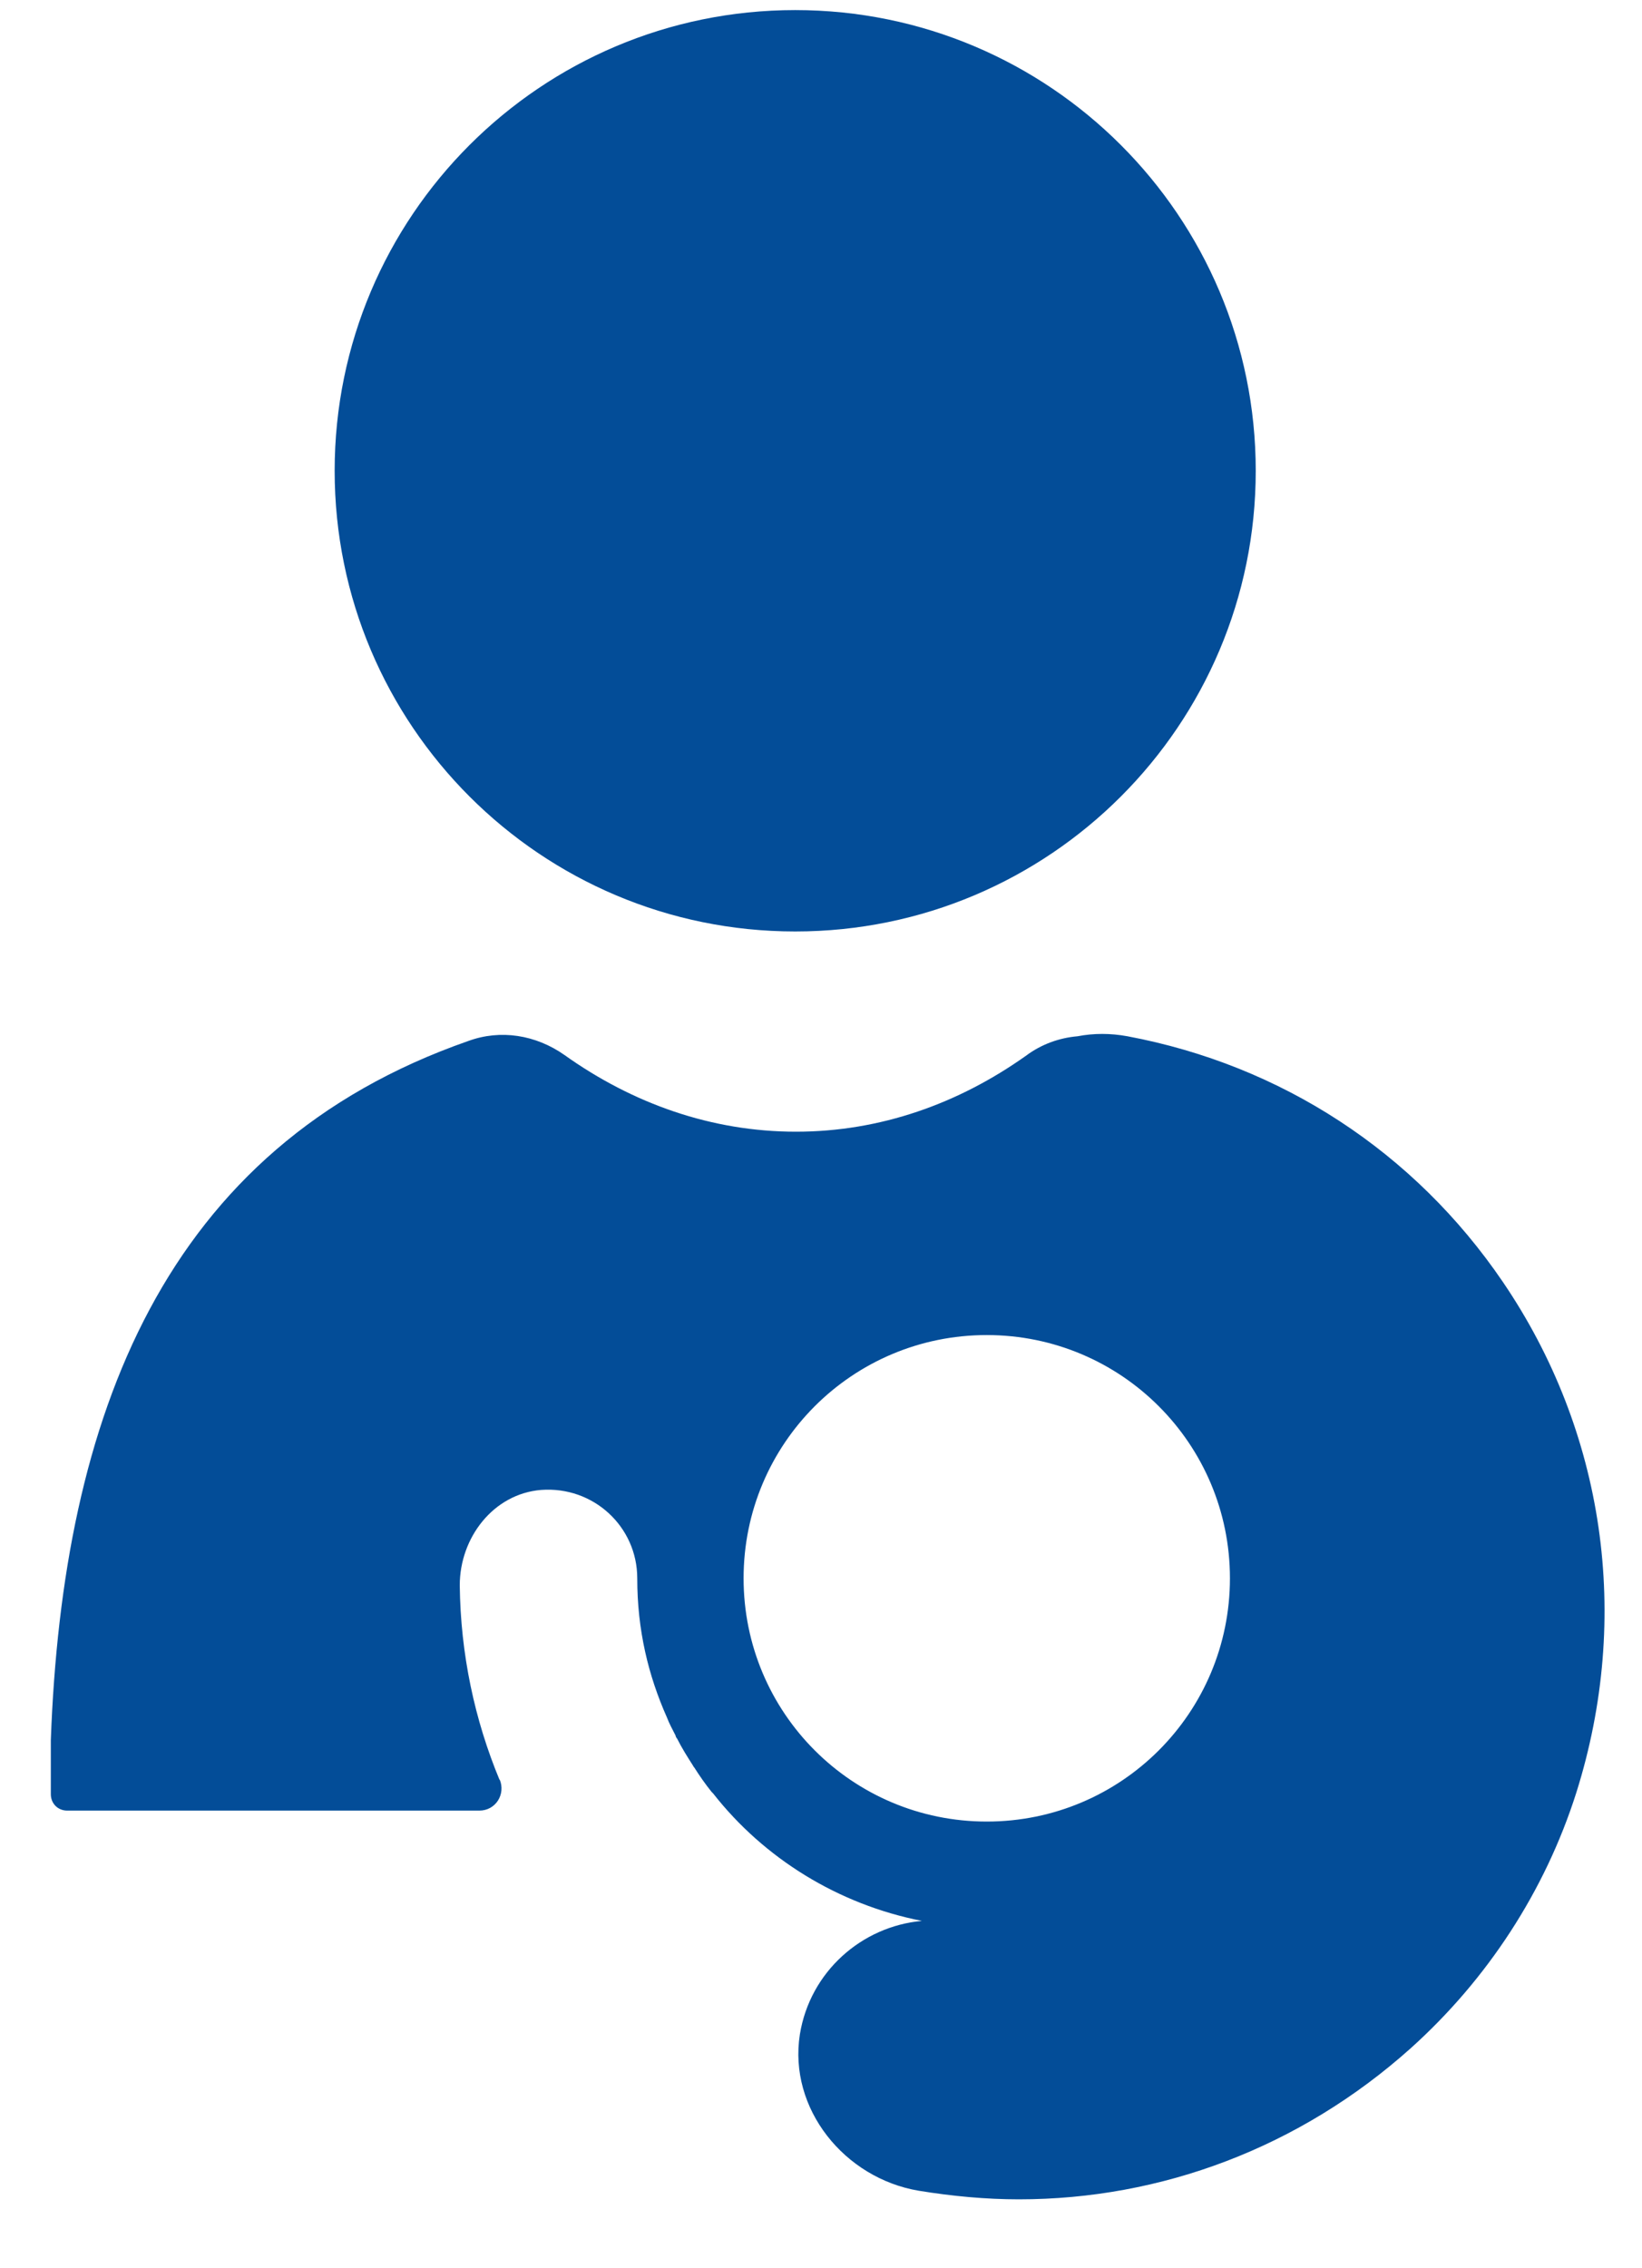
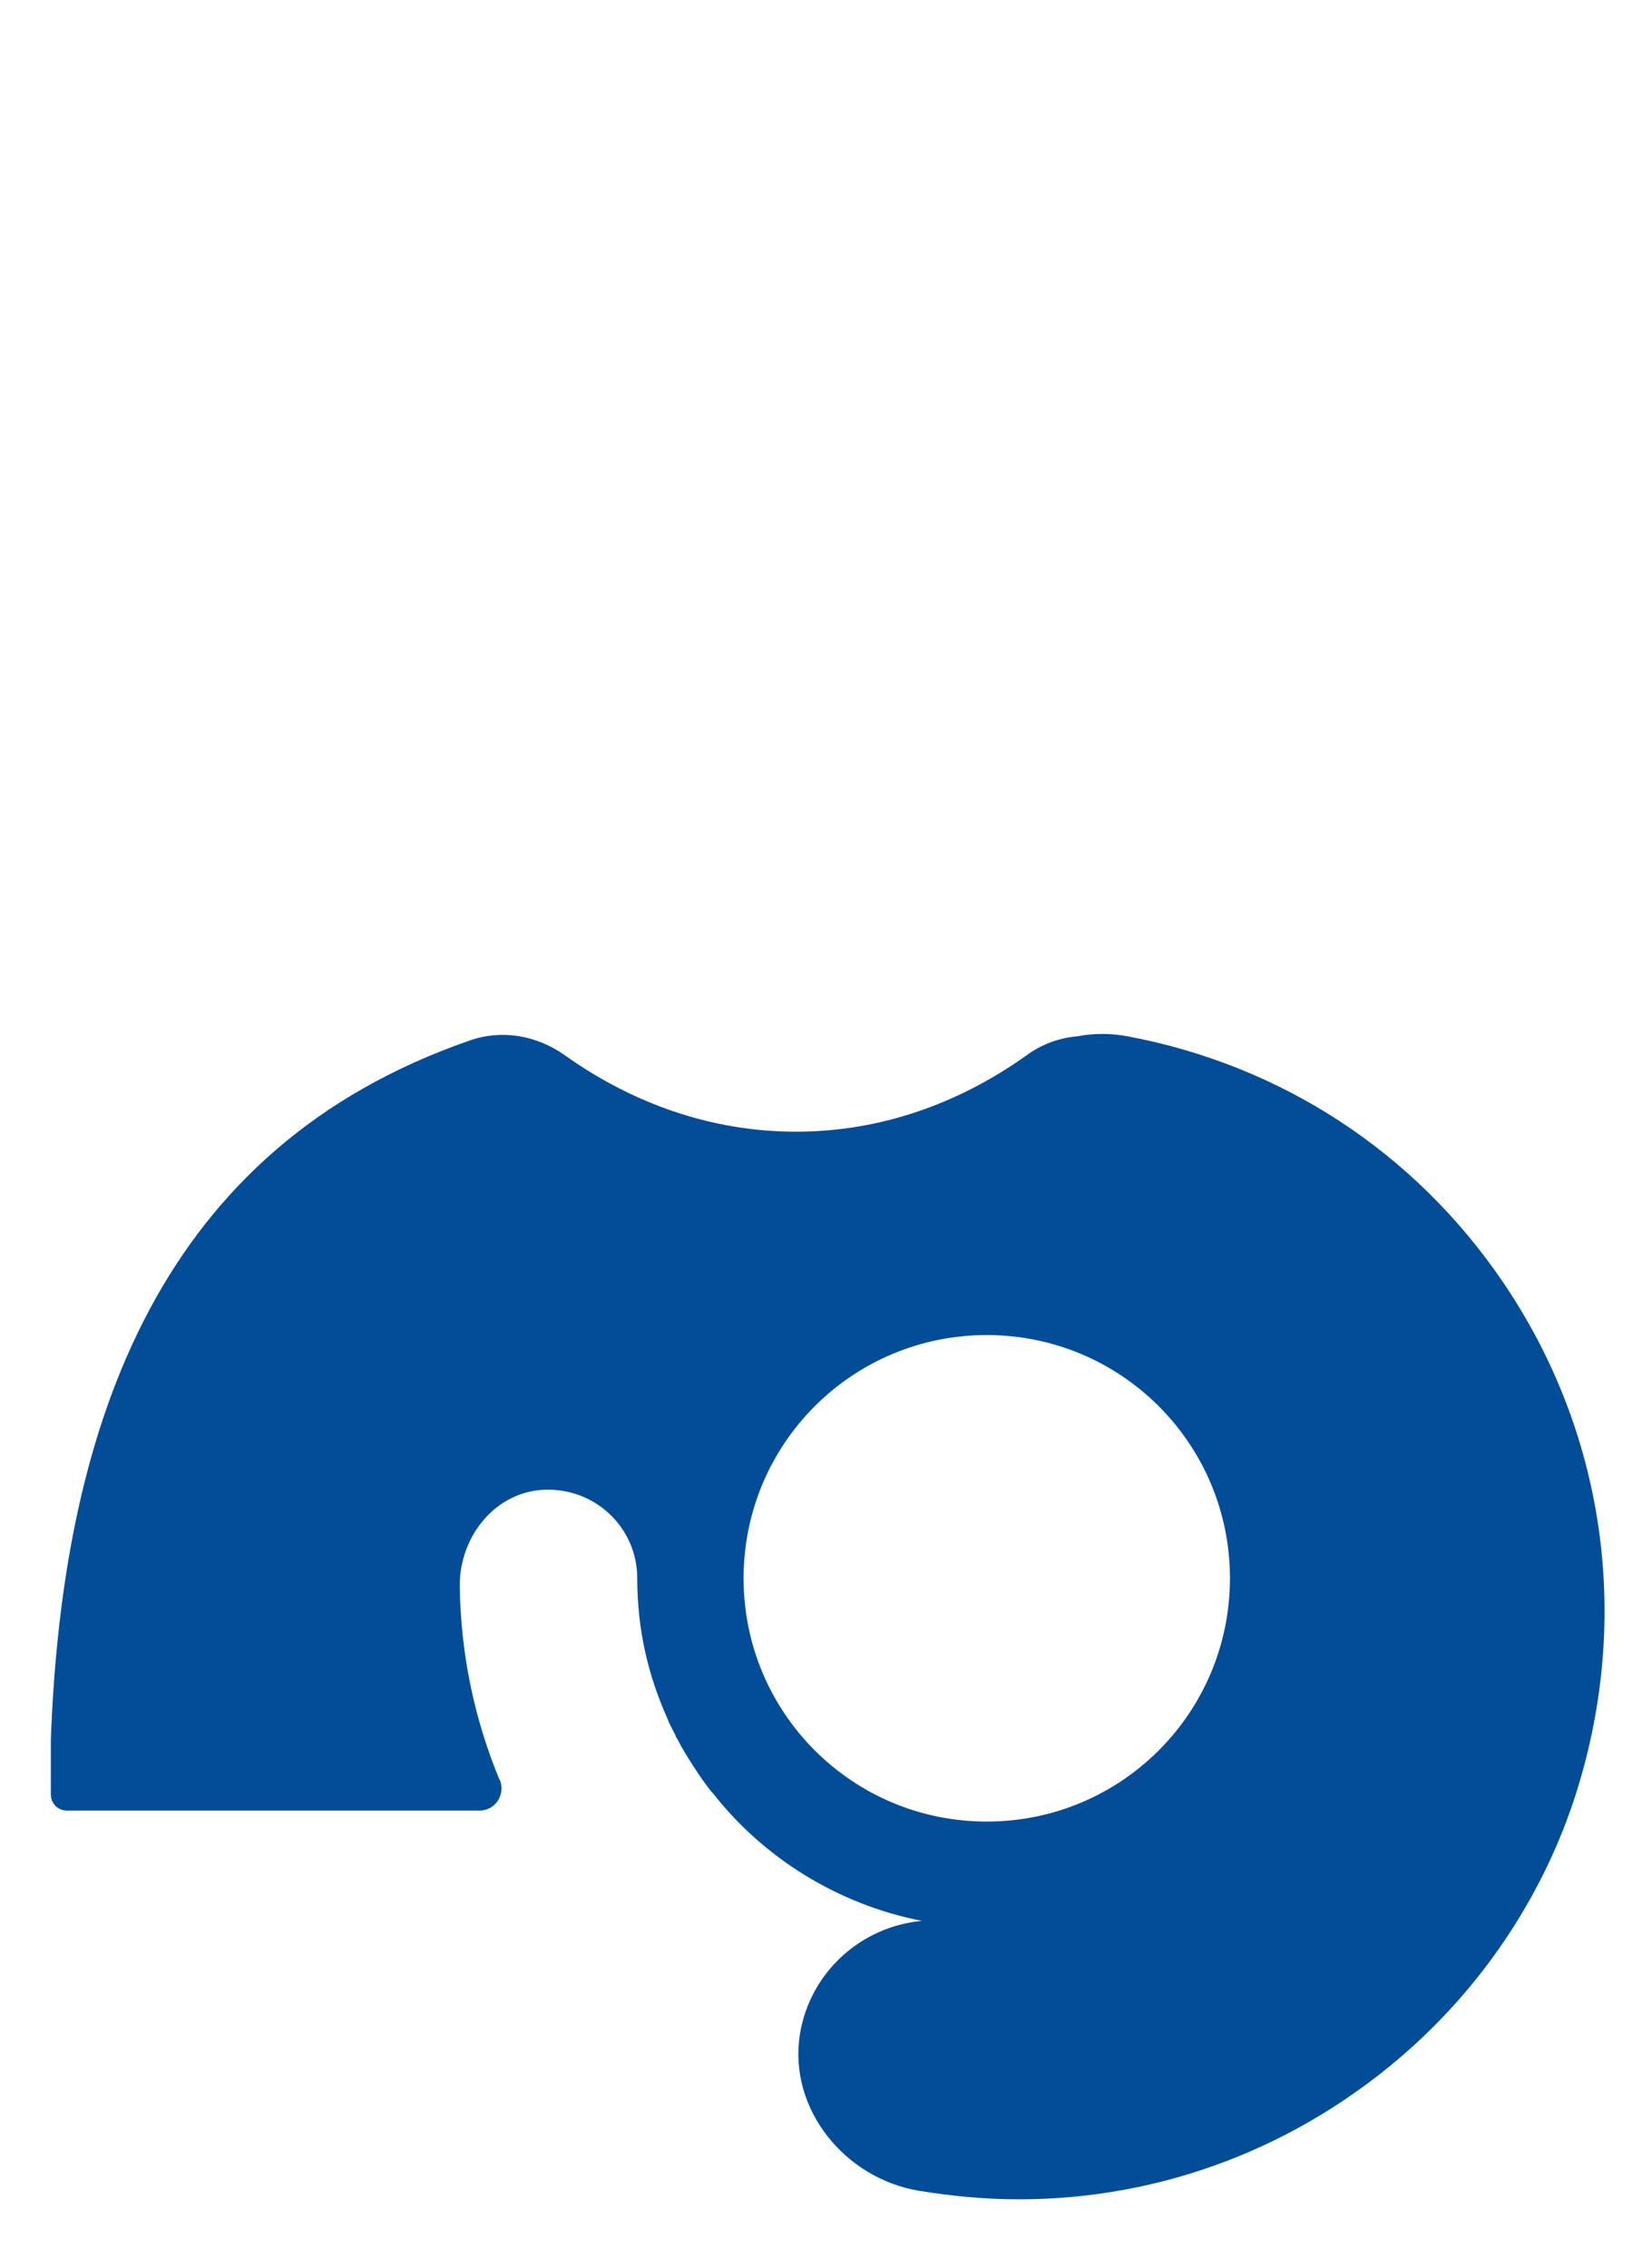
<svg xmlns="http://www.w3.org/2000/svg" width="21" height="29" viewBox="0 0 21 29" fill="none">
  <g clip-path="url(#clip0_21_2)">
-     <path d="M10.17 11.909C13.423 11.909 16.06 9.272 16.06 6.019C16.06 2.766 13.423 0.129 10.17 0.129C6.917 0.129 4.28 2.766 4.28 6.019C4.28 9.272 6.917 11.909 10.17 11.909Z" fill="#034D98" />
    <path d="M6.39 22.759C6.07 21.989 5.89 21.149 5.88 20.269C5.88 19.659 6.31 19.099 6.92 19.049C7.59 18.999 8.15 19.519 8.15 20.179C8.15 20.839 8.29 21.419 8.53 21.959C8.56 22.039 8.6 22.109 8.64 22.189C8.64 22.199 8.65 22.219 8.66 22.229C8.72 22.349 8.79 22.459 8.86 22.569C8.86 22.569 8.87 22.589 8.88 22.599C8.95 22.709 9.02 22.809 9.1 22.909C9.1 22.909 9.11 22.919 9.12 22.929C9.77 23.759 10.72 24.349 11.79 24.559C11.02 24.629 10.36 25.209 10.23 26.009C10.08 26.959 10.8 27.849 11.75 28.009C12.18 28.079 12.61 28.119 13.03 28.119C14.85 28.119 16.62 27.459 18.04 26.189C19.02 25.309 19.76 24.179 20.16 22.919C20.87 20.669 20.52 18.299 19.22 16.389C18.09 14.729 16.39 13.619 14.42 13.249C14.2 13.209 13.99 13.209 13.78 13.249C13.55 13.269 13.32 13.349 13.12 13.499C12.26 14.109 11.26 14.469 10.18 14.469C9.1 14.469 8.09 14.109 7.22 13.489C6.85 13.229 6.4 13.159 5.99 13.309C2.09 14.669 0.8 18.119 0.65 22.249C0.65 22.269 0.65 22.299 0.65 22.319C0.65 22.319 0.65 22.699 0.65 22.939C0.65 23.059 0.74 23.149 0.86 23.149H6.13C6.34 23.149 6.47 22.939 6.39 22.749V22.759ZM12.62 23.289C10.9 23.289 9.51 21.899 9.51 20.179C9.51 18.459 10.9 17.069 12.62 17.069C14.34 17.069 15.73 18.459 15.73 20.179C15.73 21.899 14.34 23.289 12.62 23.289Z" fill="#034D98" />
  </g>
  <defs>
    <clipPath id="clip0_21_2">
      <rect width="21" height="29" fill="white" />
    </clipPath>
  </defs>
</svg>